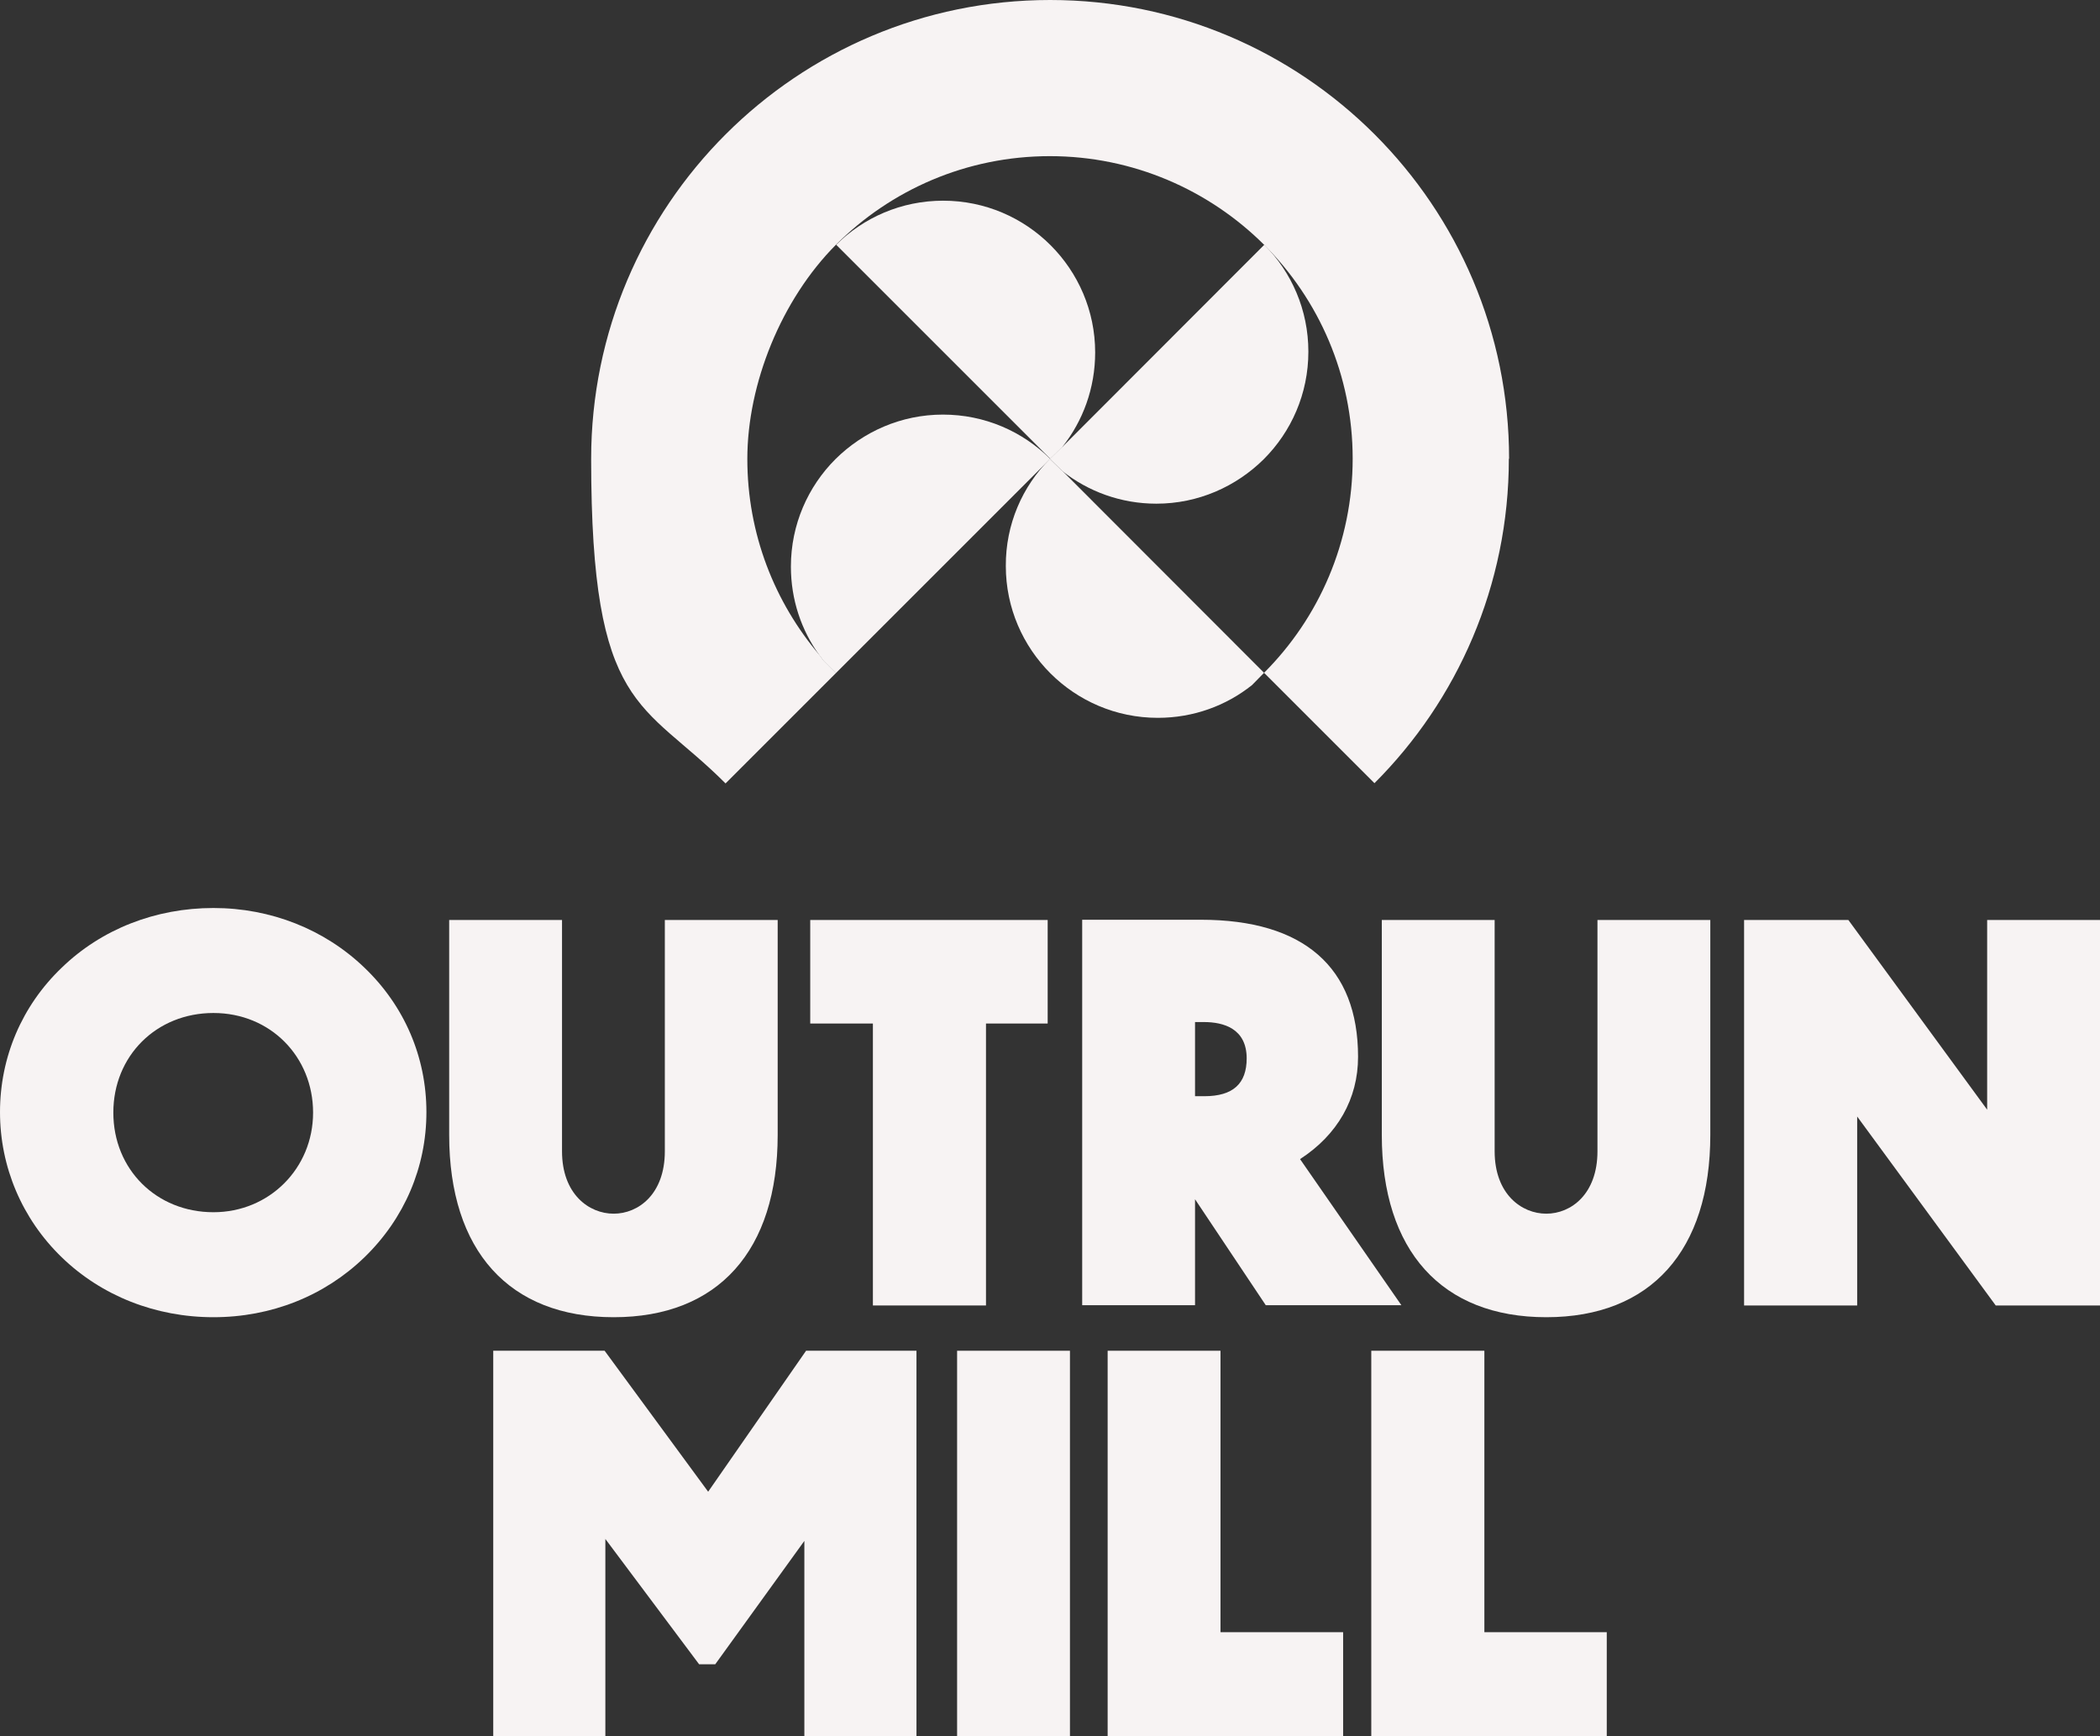
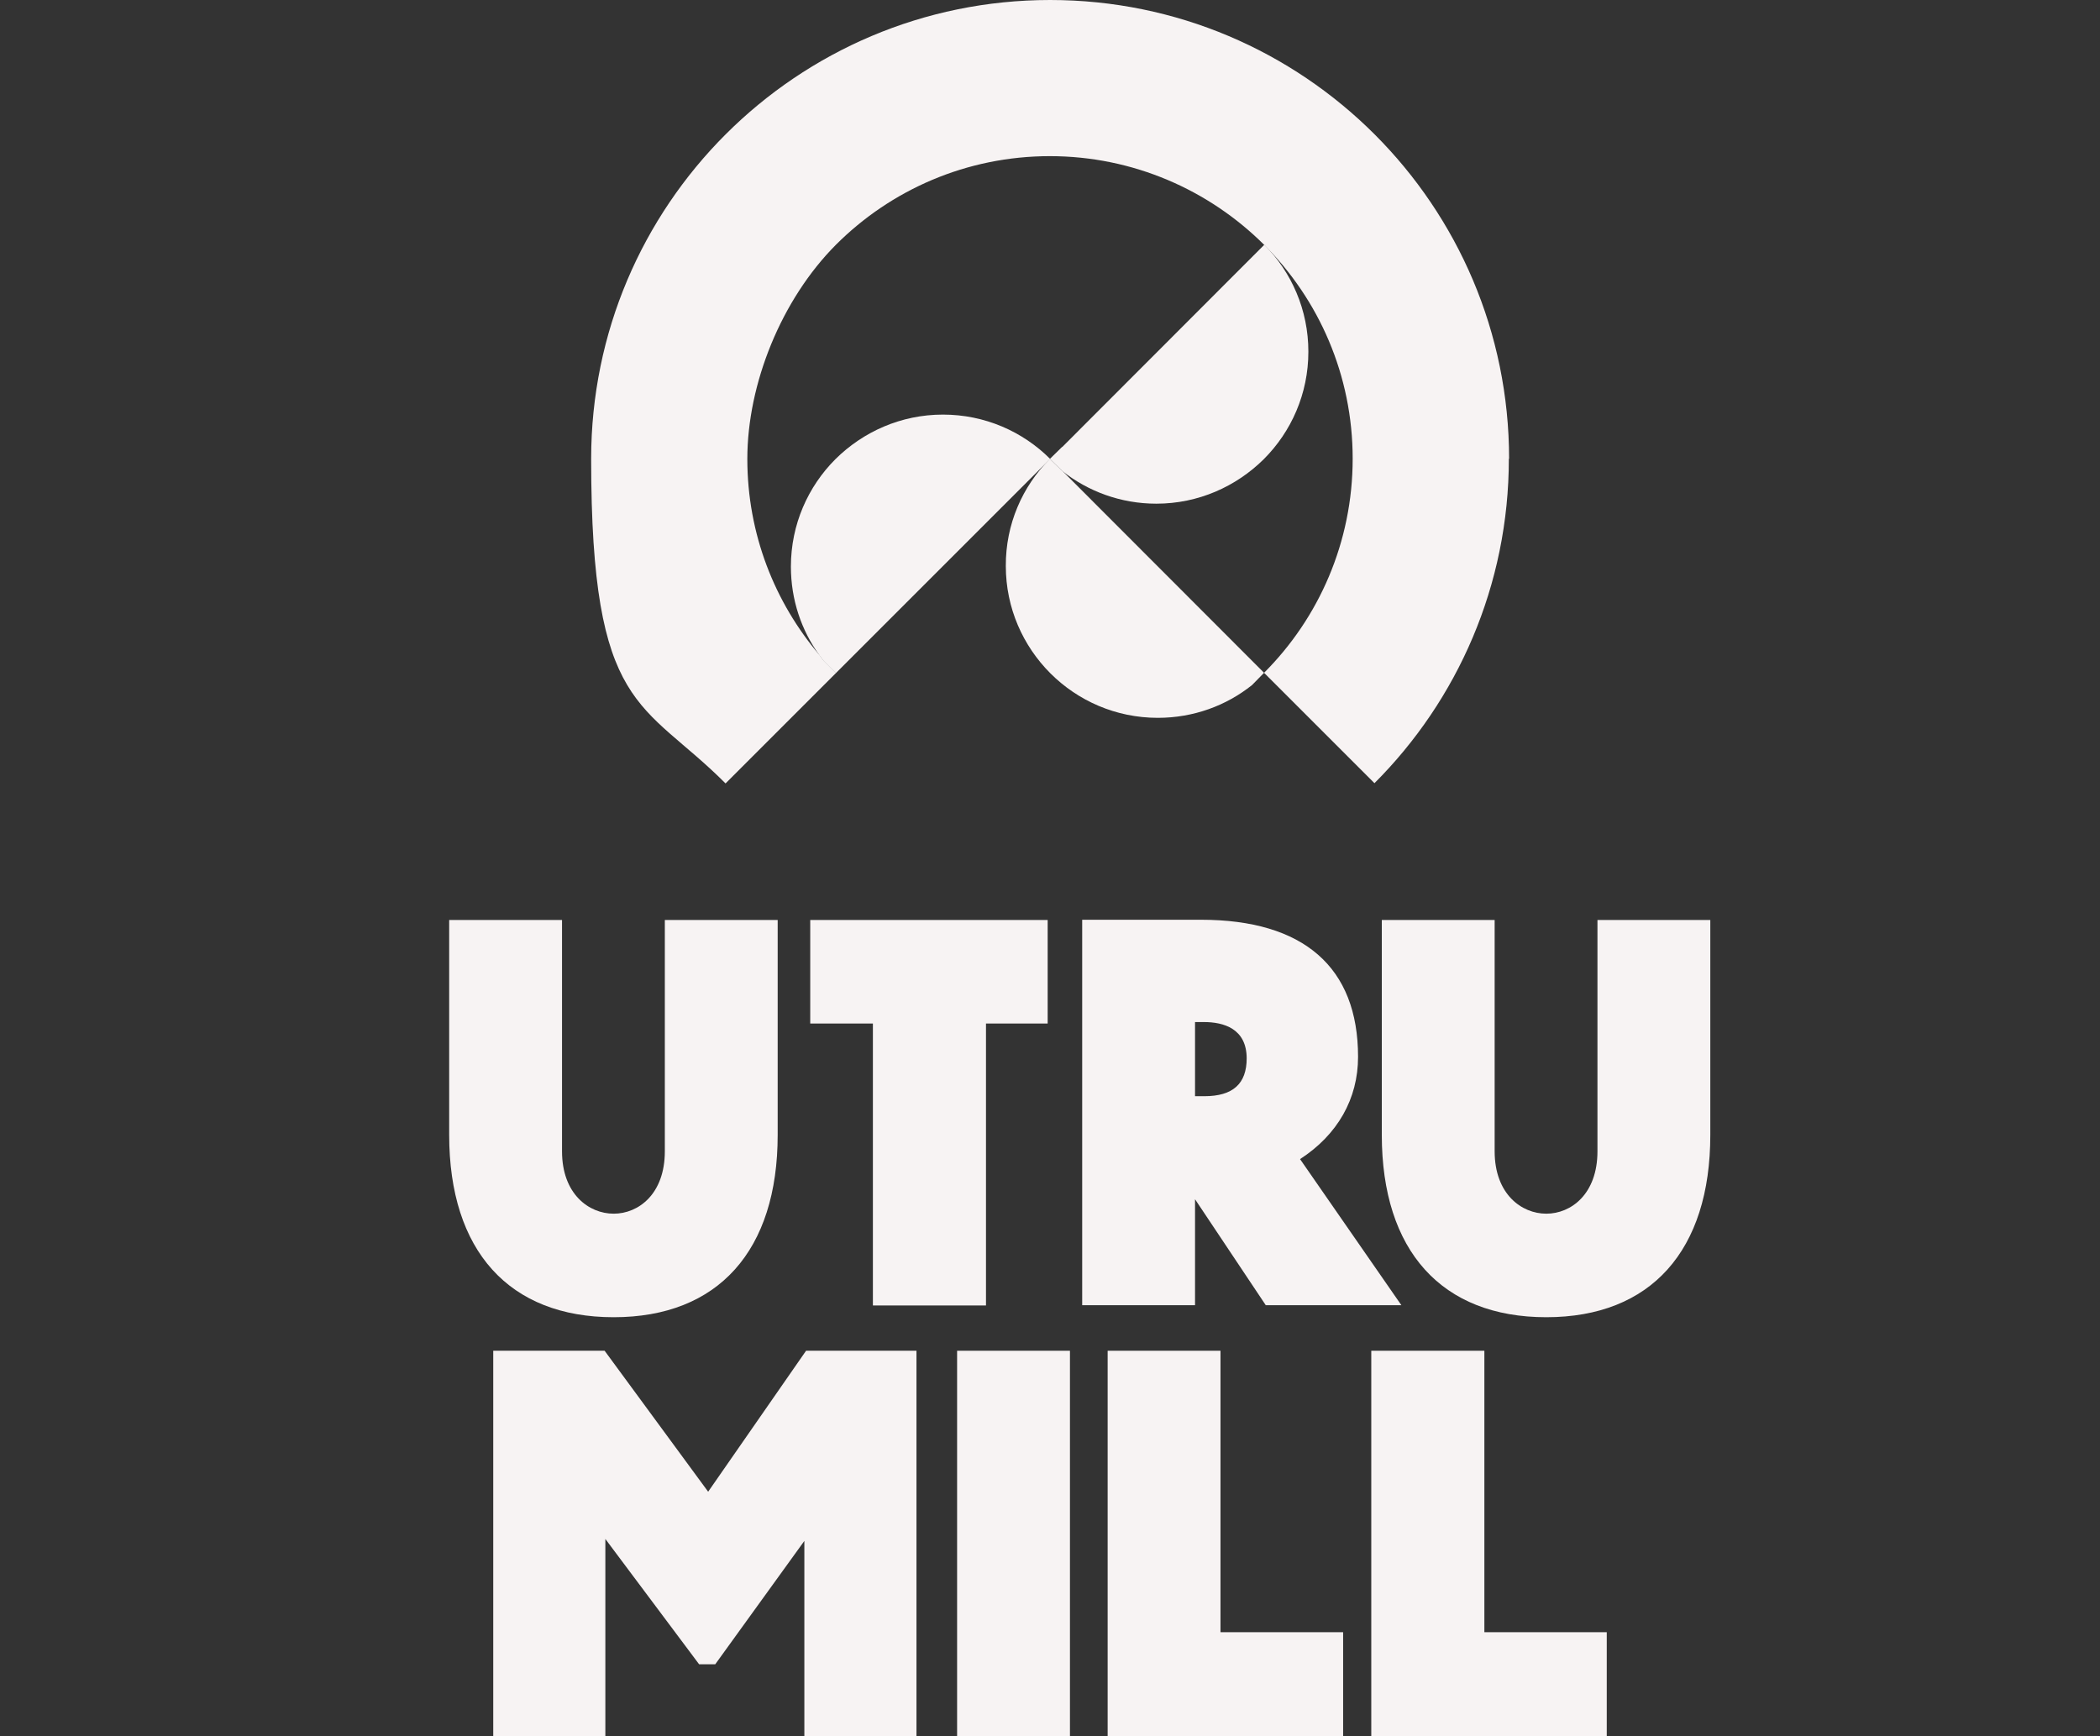
<svg xmlns="http://www.w3.org/2000/svg" version="1.1" viewBox="0 0 857.9 709.4">
  <rect x="0" y="0" width="857.9" height="709.4" fill="#333333" stroke="none" />
  <defs>
    <style>
      .cls-1 {
        fill: #f7f3f3;
      }
    </style>
  </defs>
  <g>
    <g id="Layer_2">
      <g id="Layer_2-2">
        <g>
          <path class="cls-1" d="M616.5,187.5C616.5,83.9,532.5,0,429,0s-187.5,83.9-187.5,187.5,21,98.6,54.9,132.6l45.1-45.1s0,0,0,0l-4.9-4.9c-.6-.8-1.2-1.5-1.7-2.3-18.4-21.6-29.6-49.6-29.6-80.3s13.9-65.1,36.2-87.5h0s0,0,0,0c22.4-22.4,53.3-36.2,87.4-36.2s65.1,13.9,87.5,36.2h0s0,0,0,0c22.4,22.4,36.2,53.3,36.2,87.4s-13.8,65.1-36.2,87.5l45.1,45.1c33.9-33.9,54.9-80.8,54.9-132.6h0Z" />
          <path class="cls-1" d="M341.5,275l87.5-87.5s0,0,0,0h0c-11.2-11.2-26.7-18.1-43.8-18.1-17.1,0-32.6,7-43.9,18.2h0c-11.2,11.2-18.2,26.7-18.2,43.9,0,13.6,4.3,26.1,11.7,36.3.6.8,1.1,1.5,1.7,2.3l4.9,4.9h0s0,0,0,0Z" />
          <path class="cls-1" d="M433.9,182.6l-5,4.9,5,4.9c10.6,8.4,24,13.4,38.5,13.4,17.1,0,32.6-7,43.9-18.2h0c11.2-11.2,18.2-26.7,18.2-43.9,0-17.1-6.9-32.5-18-43.7,0,0,0,0,0,0h0l-82.5,82.6h0Z" />
          <path class="cls-1" d="M433.9,192.4l-5-4.9h0s0,0,0,0c-11.2,11.2-18.1,26.7-18,43.8,0,17.1,7,32.6,18.2,43.8h0c11.2,11.2,26.7,18.2,43.9,18.2,14.6,0,28-5,38.5-13.4l4.9-5h0l-82.5-82.6h0Z" />
-           <path class="cls-1" d="M429,187.5h0l5-4.9h0c8.4-10.6,13.4-24,13.4-38.6,0-17.1-7-32.6-18.2-43.8h0c-11.2-11.2-26.7-18.2-43.9-18.2-17.1,0-32.5,6.9-43.7,18,0,0,0,0,0,0h0l87.5,87.5h0s0,0,0,0Z" />
          <g>
-             <path class="cls-1" d="M87.2,371c-23.6,0-45.7,8.6-62,24.4-16.3,15.6-25.2,36.6-25.2,59s9,43.6,25.2,59.3c16.3,15.8,38.4,24.5,62,24.5s45.4-8.7,61.7-24.5c16.3-15.8,25.3-36.8,25.3-59.3s-9-43.4-25.3-59c-16.3-15.7-38.3-24.4-61.7-24.4h0ZM87.2,495.3c-23.3,0-40.9-17.5-40.9-40.7s17.6-40.7,40.9-40.7,40.7,17.9,40.7,40.7-17.9,40.7-40.7,40.7Z" />
            <path class="cls-1" d="M317.7,463.7v-87.8h-46.1v94.5c0,17.5-10.8,25.5-20.9,25.5s-21.1-8-21.1-25.5v-94.5h-46.1v87.8c0,47.4,24.5,74.5,67.2,74.5s67-27.2,67-74.5Z" />
            <polygon class="cls-1" points="356.6 533.4 402.8 533.4 402.8 418.2 428 418.2 428 375.9 331 375.9 331 418.2 356.6 418.2 356.6 533.4" />
            <path class="cls-1" d="M554.8,431.8c0-36.6-22.2-56-64.2-56h-48.5v157.5h46.1v-43.3l28.9,43.3h55.4l-41.4-59.7c15.3-9.9,23.7-24.6,23.7-41.8h0ZM509.3,432.4c0,10.4-5.6,15.5-17.3,15.5h-3.8v-30.3h3.6c8,0,17.5,2.6,17.5,14.9h0Z" />
            <path class="cls-1" d="M652.6,470.4c0,17.5-10.8,25.5-20.9,25.5s-21.1-8-21.1-25.5v-94.5h-46.1v87.8c0,47.4,24.5,74.5,67.2,74.5s67-27.2,67-74.5v-87.8h-46.1v94.5h0Z" />
-             <polygon class="cls-1" points="811.8 375.9 811.8 453.4 755.1 375.9 712.5 375.9 712.5 533.4 758.7 533.4 758.7 456.2 815.3 533.4 857.9 533.4 857.9 375.9 811.8 375.9" />
          </g>
          <g>
            <polygon class="cls-1" points="289.3 609.5 247 551.9 201.5 551.9 201.5 709.4 247.3 709.4 247.3 628.8 285.6 680 292.2 680 328.6 629.6 328.6 709.4 374.4 709.4 374.4 551.9 329.3 551.9 289.3 609.5" />
            <rect class="cls-1" x="391" y="551.9" width="46.1" height="157.5" />
            <polygon class="cls-1" points="498.6 551.9 452.5 551.9 452.5 709.4 548.7 709.4 548.7 666.9 498.6 666.9 498.6 551.9" />
            <polygon class="cls-1" points="606.4 551.9 560.2 551.9 560.2 709.4 656.4 709.4 656.4 666.9 606.4 666.9 606.4 551.9" />
          </g>
        </g>
      </g>
    </g>
  </g>
</svg>